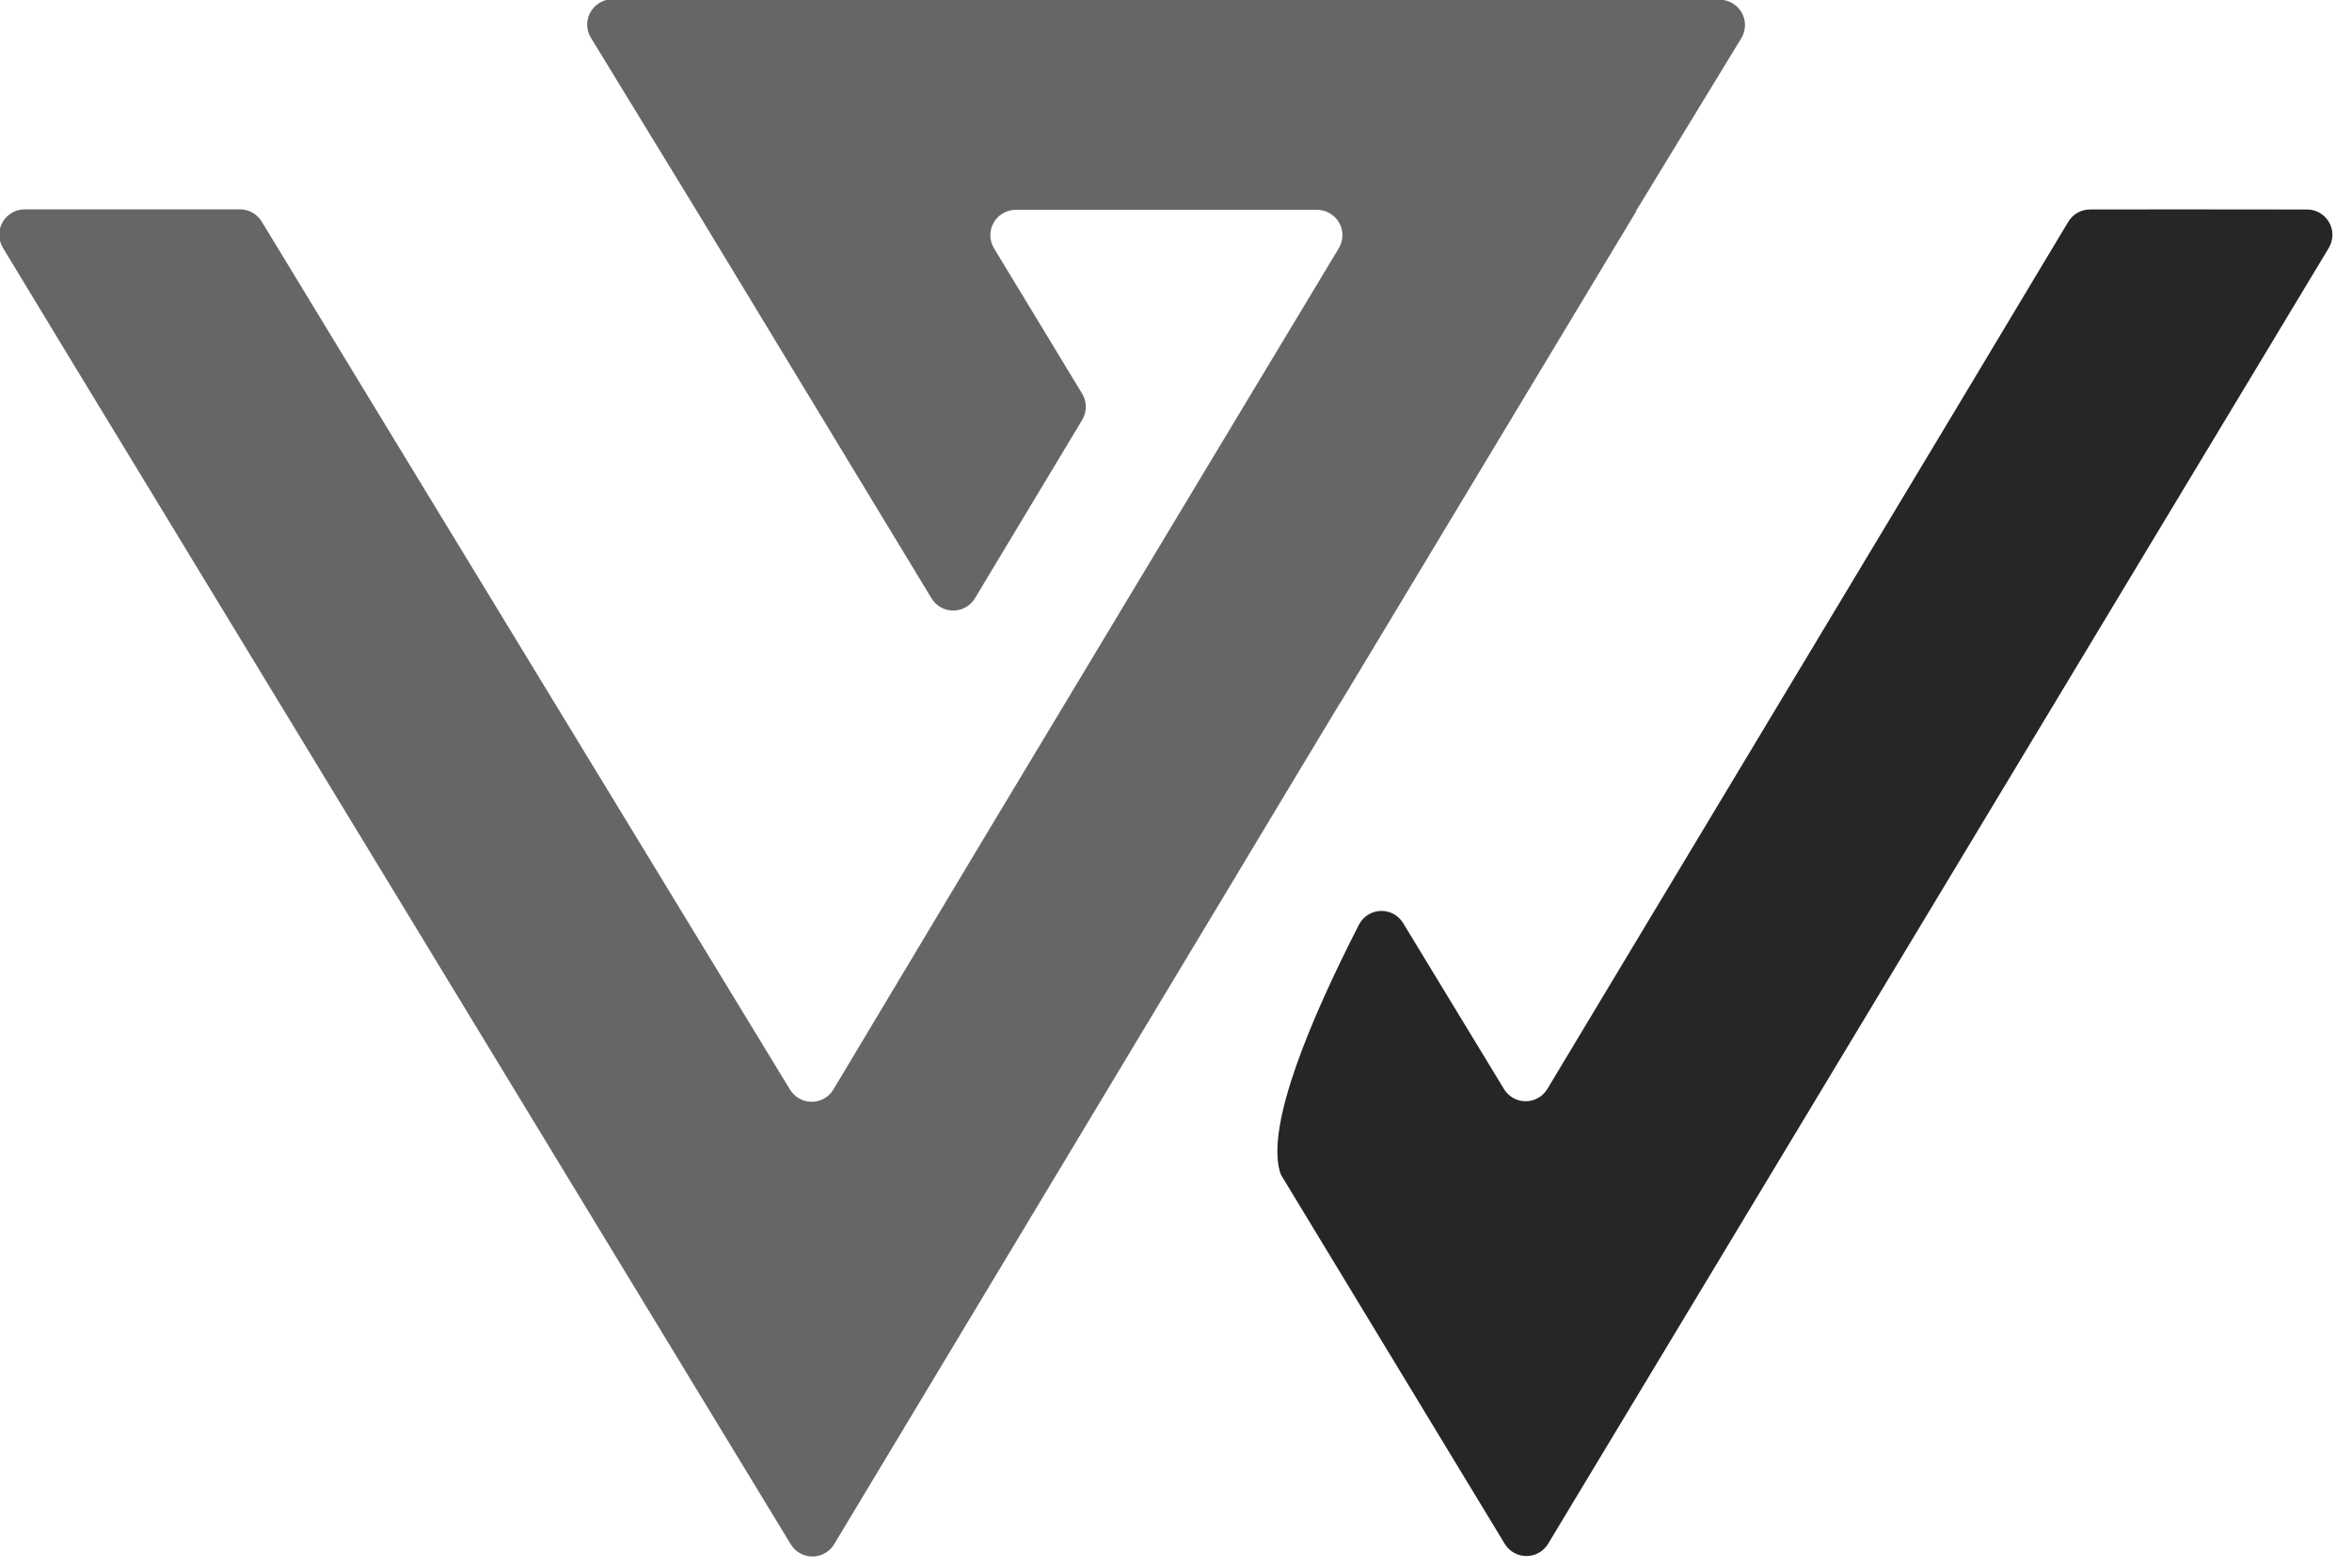
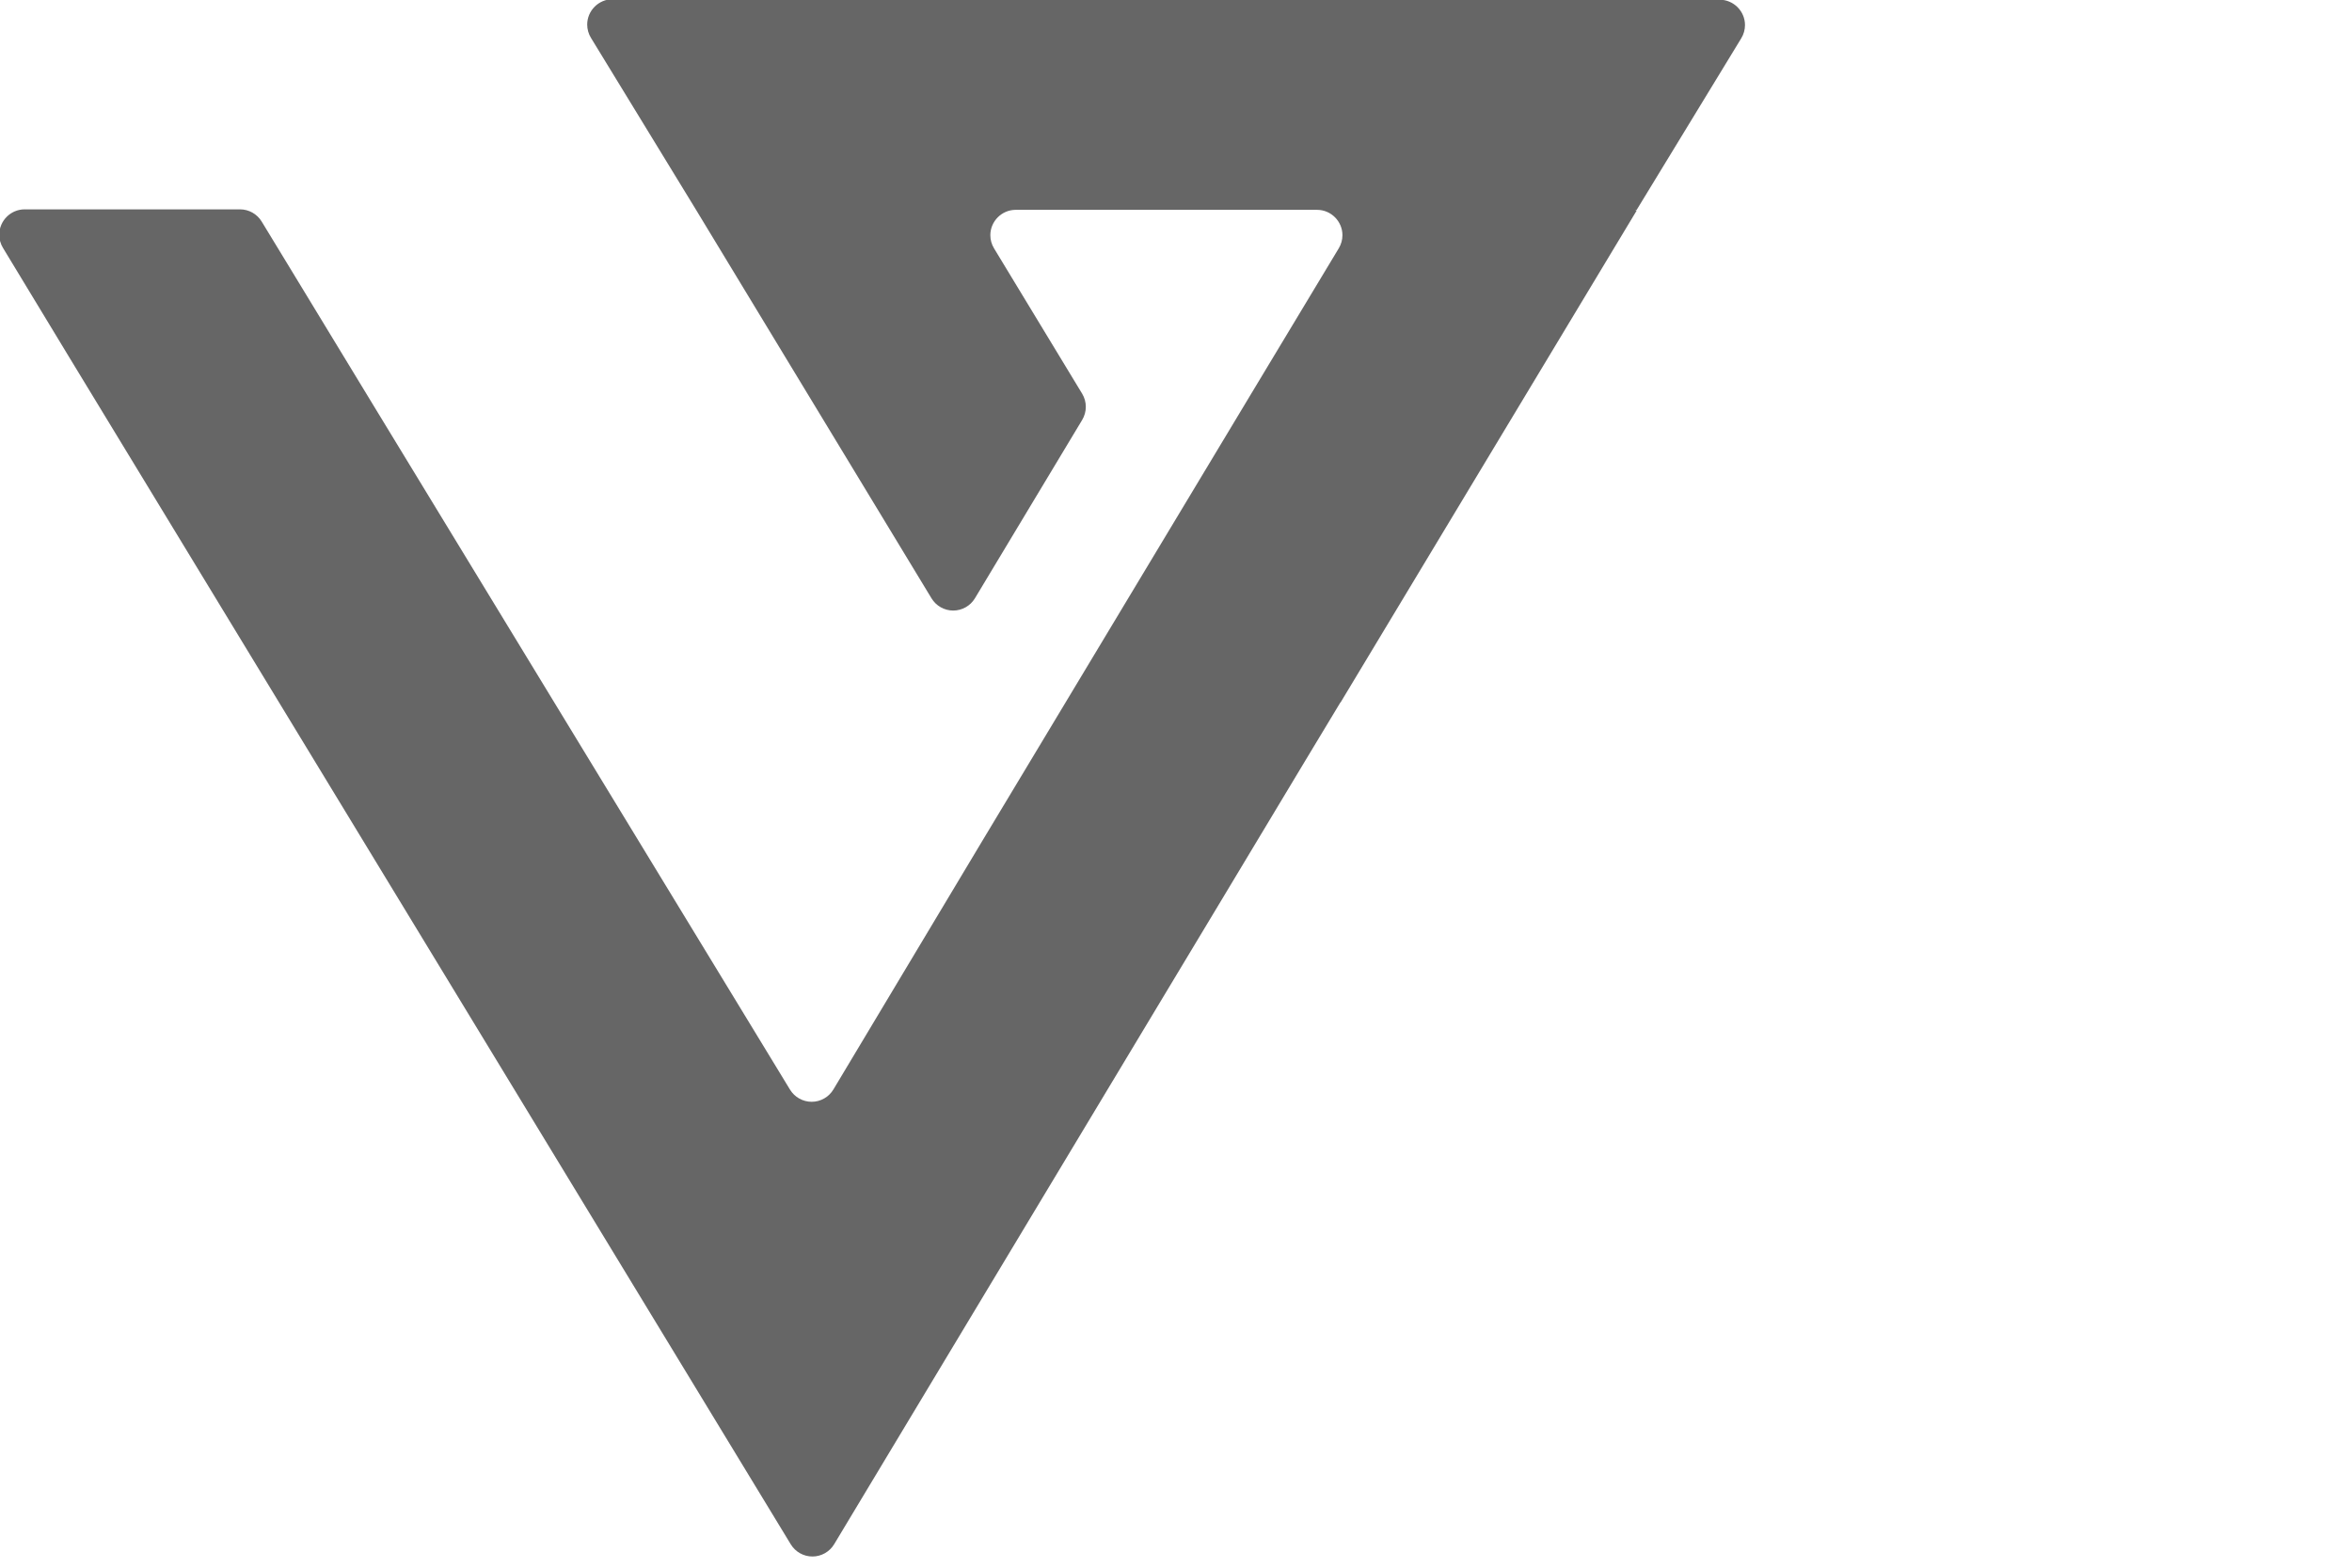
<svg xmlns="http://www.w3.org/2000/svg" width="100%" height="100%" viewBox="0 0 129 86" version="1.1" xml:space="preserve" style="fill-rule:evenodd;clip-rule:evenodd;stroke-linejoin:round;stroke-miterlimit:2;">
  <g transform="matrix(1,0,0,1,-99.556,-240.829)">
    <g transform="matrix(1,0,0,1,1.505,-344.309)">
      <g transform="matrix(0.156,0,0,0.156,82.158,567.93)">
        <g transform="matrix(0.623,0,0,0.623,101.608,110.035)">
          <path d="M756.89,396.89L757,396.89L924.11,119.23C923.82,119.09 923.53,118.97 923.24,118.84L924.11,118.84L983.11,22.02C984.475,19.779 985.198,17.204 985.198,14.58C985.198,6.735 978.743,0.28 970.898,0.28L970.87,0.28L346.11,0C338.264,0.006 331.812,6.464 331.812,14.31C331.812,16.942 332.538,19.524 333.91,21.77L393.22,118.84L526.12,338.16C528.709,342.441 533.362,345.065 538.365,345.065C543.368,345.065 548.021,342.441 550.61,338.16L611.15,237.46C613.885,232.921 613.885,227.219 611.15,222.68L561.39,140.59C560.036,138.356 559.32,135.792 559.32,133.18C559.32,125.335 565.775,118.88 573.62,118.88L743.722,118.88C751.566,118.88 758.022,125.335 758.022,133.18C758.022,135.761 757.323,138.294 756,140.51L709,218.59L659,301.75L581.8,430.16L554.74,475.16L470.74,615.41C468.157,619.707 463.497,622.343 458.484,622.343C453.5,622.343 448.862,619.737 446.27,615.48L212.06,230.7L162.17,148.6L148.1,125.48C145.511,121.215 140.869,118.605 135.88,118.61L14.318,118.61C6.473,118.61 0.018,125.065 0.018,132.91C0.018,135.53 0.738,138.101 2.1,140.34L39.17,201.54L131.27,353.09L446.7,872.14C449.294,876.399 453.935,879.007 458.922,879.007C463.934,879.007 468.594,876.373 471.18,872.08L659.66,558.54L690,508.1L736.87,430.1L756.89,396.89Z" style="fill:rgb(102,102,102);fill-rule:nonzero;" />
        </g>
        <g transform="matrix(0.623,0,0,0.623,101.608,110.035)">
-           <path d="M1179.9,118.67C1174.89,118.671 1170.24,121.306 1167.66,125.6L1154.07,148.22L1104.65,230.67L873.65,615.12C871.067,619.406 866.414,622.035 861.41,622.035C856.406,622.035 851.753,619.406 849.17,615.12L792.29,521.5C789.705,517.223 785.058,514.601 780.06,514.601C774.712,514.601 769.794,517.603 767.35,522.36C739.58,576.64 715.16,635.19 722.69,661.71C723.016,662.814 723.494,663.867 724.11,664.84L849.6,871.84C852.189,876.121 856.842,878.745 861.845,878.745C866.848,878.745 871.501,876.121 874.09,871.84L1185.89,354.18L1277.66,201.83L1314.66,140.37C1316,138.143 1316.71,135.591 1316.71,132.99C1316.71,125.152 1310.27,118.7 1302.43,118.69C1254,118.58 1200,118.64 1179.9,118.67Z" style="fill:rgb(38,38,38);fill-rule:nonzero;" />
-         </g>
+           </g>
      </g>
    </g>
  </g>
</svg>